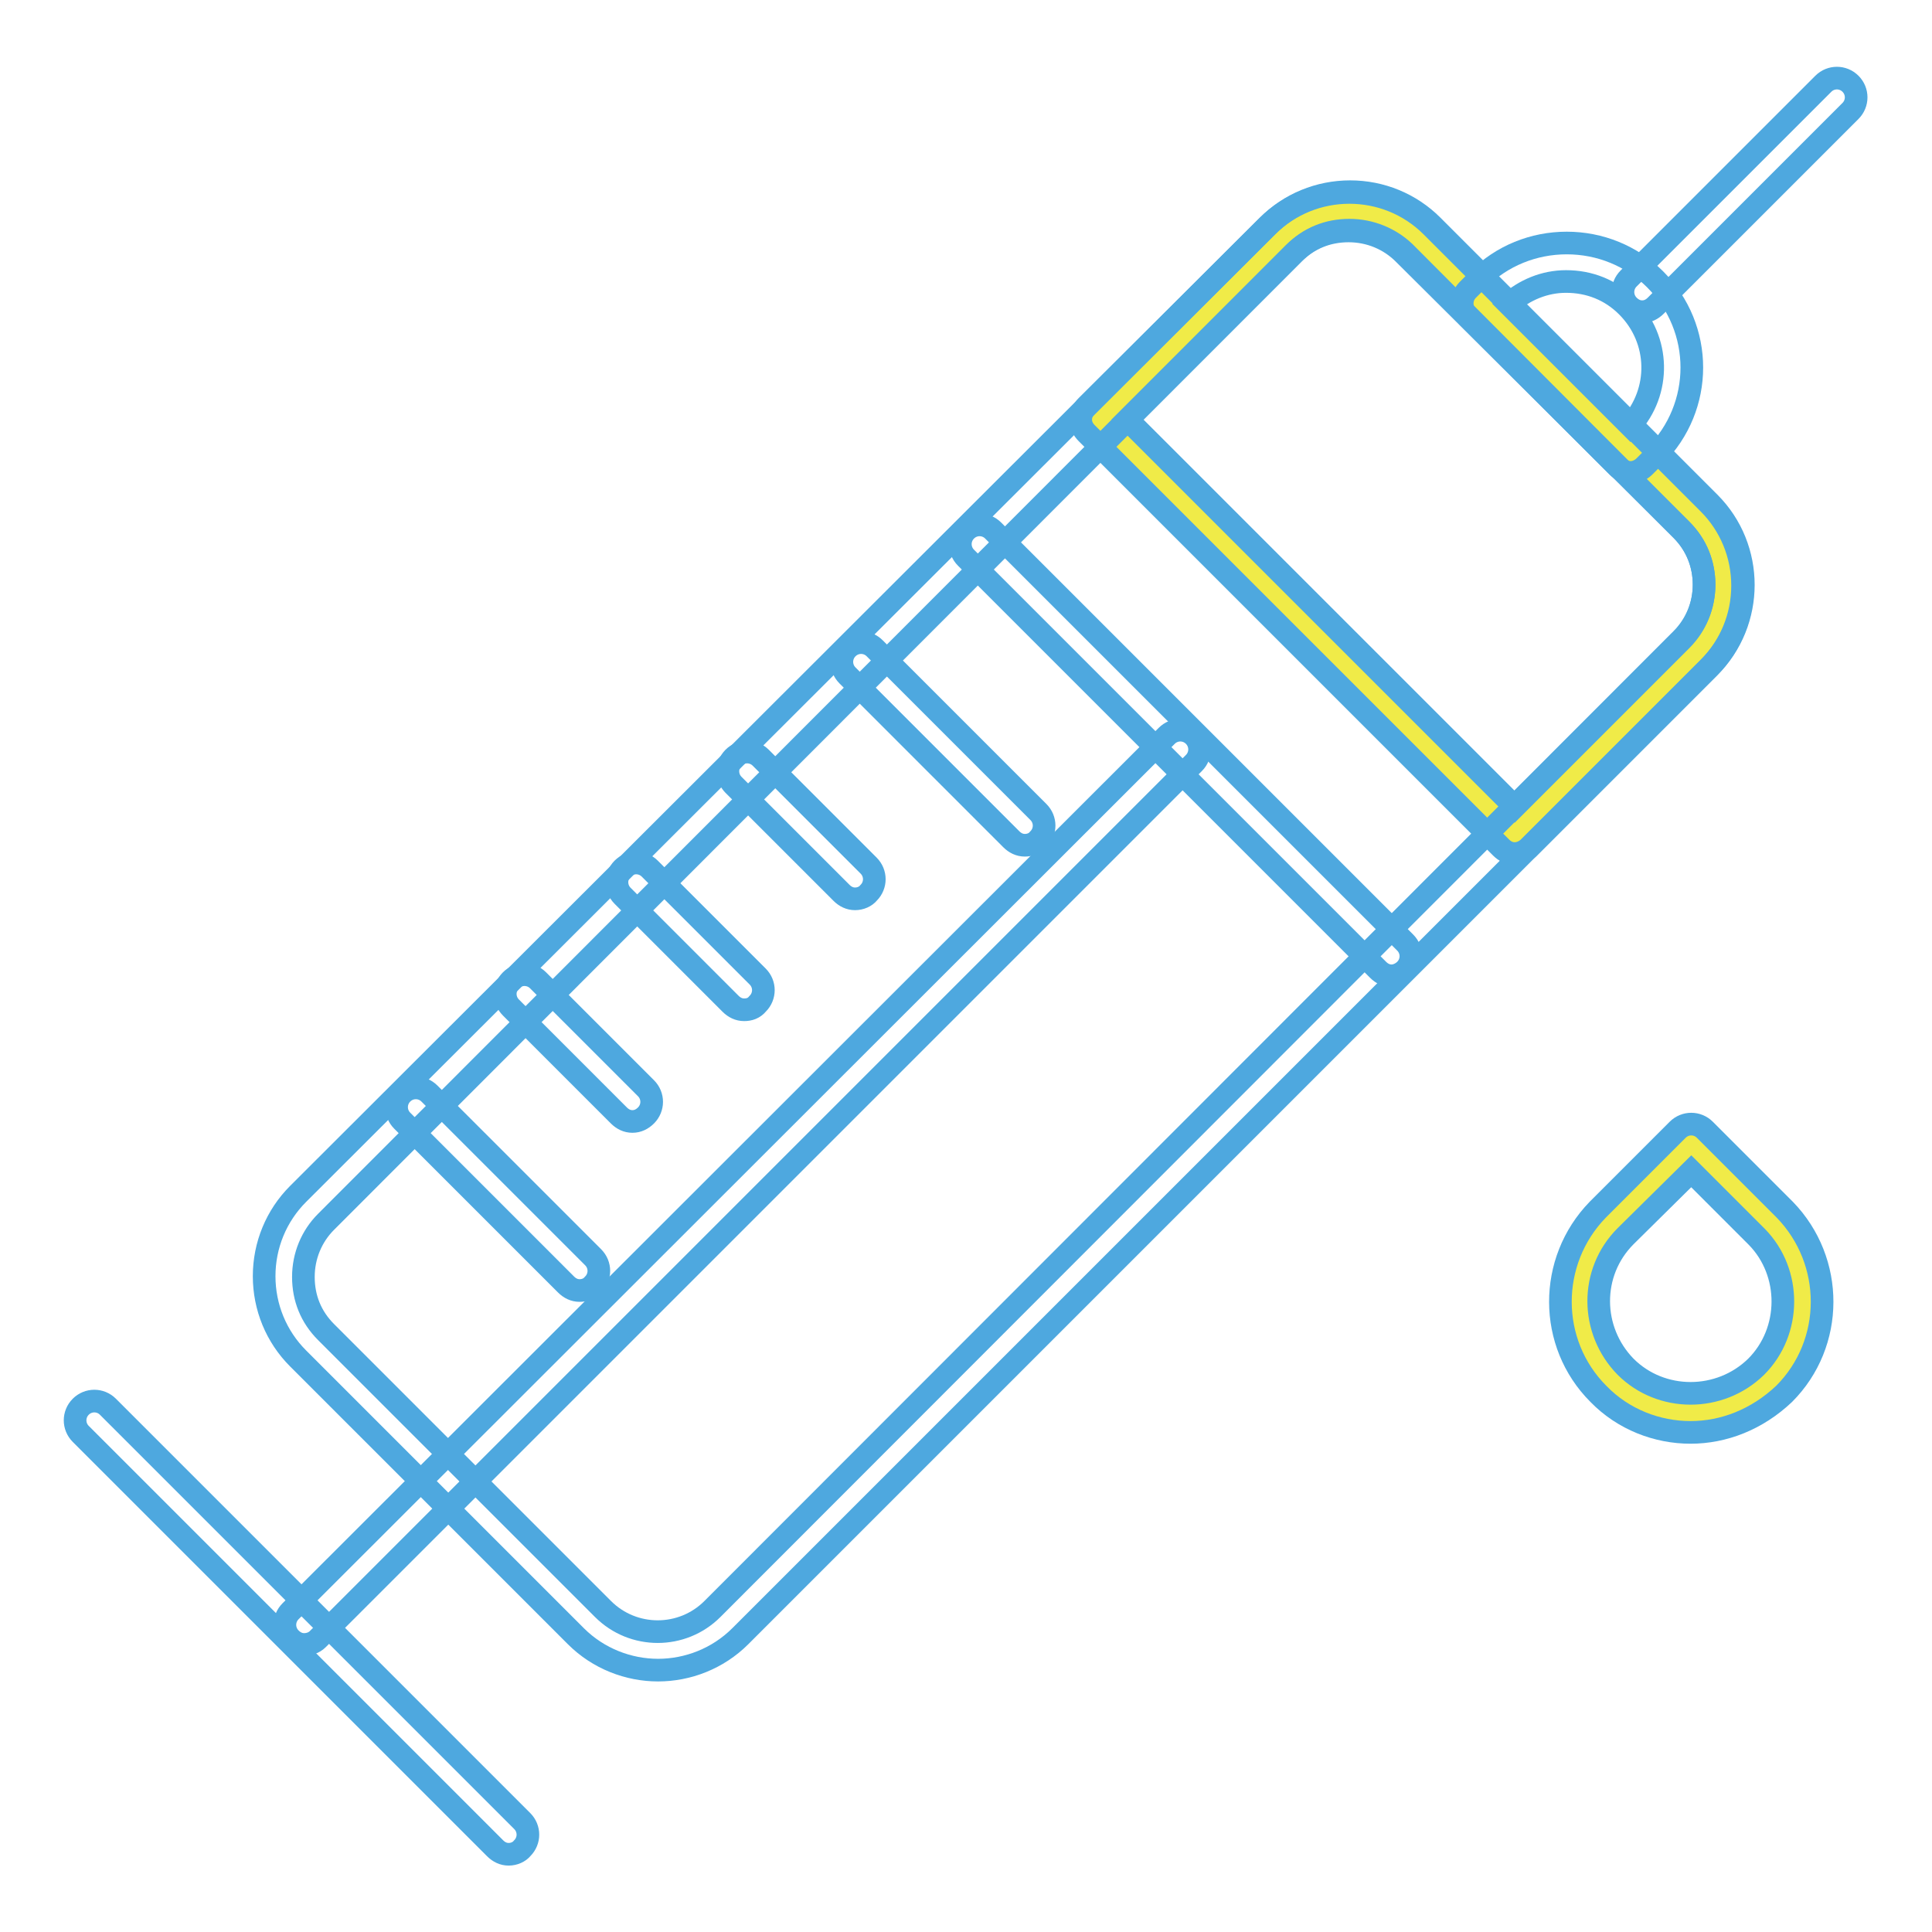
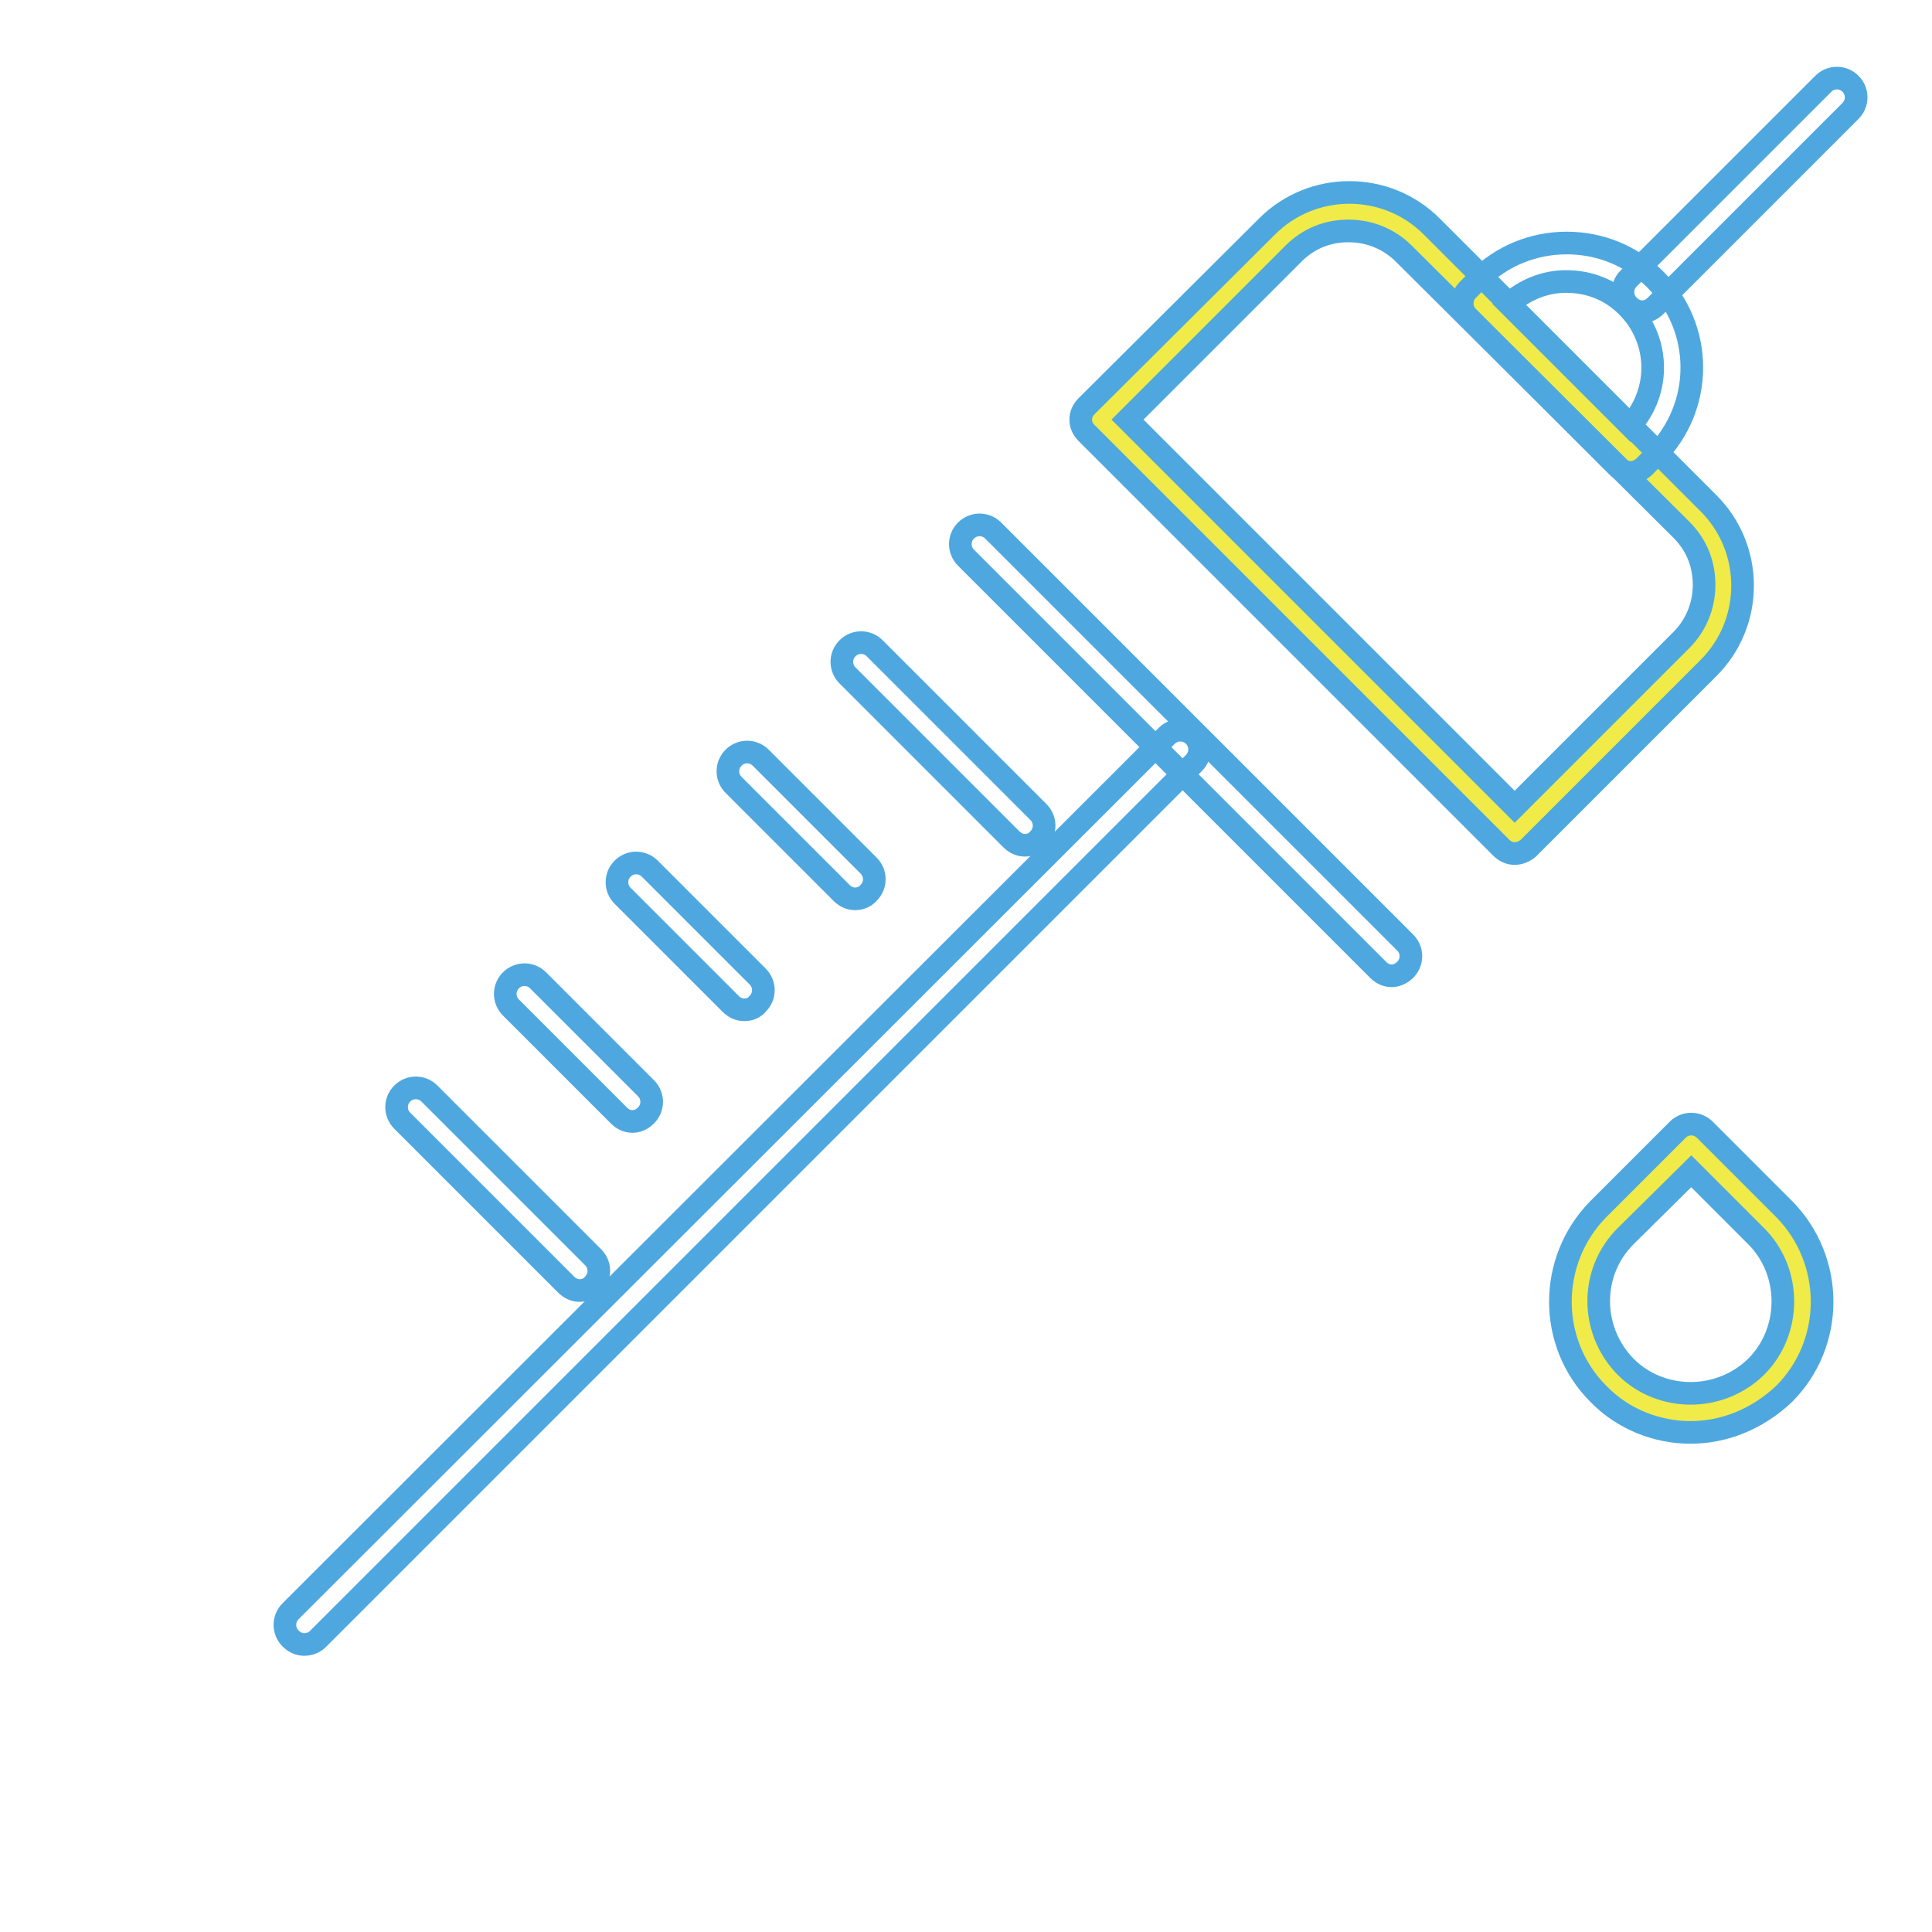
<svg xmlns="http://www.w3.org/2000/svg" version="1.1" x="0px" y="0px" viewBox="0 0 256 256" enable-background="new 0 0 256 256" xml:space="preserve">
  <g>
    <path stroke-width="3" fill-opacity="0" stroke="#f0eb48" d="M224.4,68.3L188,32c-5.1-5.1-13.5-5.1-18.5,0l-23.7,23.7l54.9,54.9l23.7-23.7 C229.5,81.8,229.5,73.4,224.4,68.3L224.4,68.3z" />
    <path stroke-width="3" fill-opacity="0" stroke="#4ea8df" d="M200.7,113.1c-0.7,0-1.3-0.3-1.8-0.8L144,57.4c-0.5-0.5-0.8-1.1-0.8-1.8s0.3-1.3,0.8-1.8L167.9,30 c6-6,15.8-6,21.8,0l36.7,36.7c2.9,2.9,4.5,6.8,4.5,10.9c0,4.1-1.6,8-4.5,10.9l-23.9,23.9C202,112.8,201.4,113.1,200.7,113.1 L200.7,113.1z M149.4,55.6l51.3,51.3l22.1-22.1c1.9-1.9,3-4.5,3-7.3c0-2.8-1-5.3-3-7.3L186,33.6c-1.9-1.9-4.5-3-7.3-3s-5.3,1-7.3,3 L149.4,55.6L149.4,55.6z" />
-     <path stroke-width="3" fill-opacity="0" stroke="#4ea8df" d="M87.2,221.3c-3.9,0-7.9-1.5-10.9-4.5L39.5,180c-2.9-2.9-4.5-6.8-4.5-10.9s1.6-8,4.5-10.9L168,29.9 c2.9-2.9,6.8-4.5,10.9-4.5c4.1,0,8,1.6,10.9,4.5l36.7,36.7c6,6,6,15.8,0,21.8L98.1,216.8C95.1,219.8,91.1,221.3,87.2,221.3z  M178.8,30.5c-2.8,0-5.3,1-7.3,3L43.2,161.9c-1.9,1.9-3,4.5-3,7.3s1,5.3,3,7.3l36.7,36.7c4,4,10.5,4,14.5,0L222.8,84.7 c4-4,4-10.5,0-14.5l-36.7-36.8C184.2,31.6,181.6,30.5,178.8,30.5z M67.4,245.7c-0.7,0-1.3-0.3-1.8-0.8L10.7,190c-1-1-1-2.6,0-3.6 c1-1,2.6-1,3.6,0l54.9,54.9c1,1,1,2.6,0,3.6C68.8,245.4,68.1,245.7,67.4,245.7z" />
    <path stroke-width="3" fill-opacity="0" stroke="#4ea8df" d="M40.3,217.9c-0.7,0-1.3-0.3-1.8-0.8c-1-1-1-2.6,0-3.6L154.6,97.5c1-1,2.6-1,3.6,0c1,1,1,2.6,0,3.6 L42.1,217.2C41.6,217.7,40.9,217.9,40.3,217.9z" />
    <path stroke-width="3" fill-opacity="0" stroke="#4ea8df" d="M184.4,129.3c-0.7,0-1.3-0.3-1.8-0.8l-54.6-54.6c-1-1-1-2.6,0-3.6c1-1,2.6-1,3.6,0l54.6,54.6 c1,1,1,2.6,0,3.6C185.7,129,185,129.3,184.4,129.3L184.4,129.3z M217.6,41.3c-0.7,0-1.3-0.3-1.8-0.8c-1-1-1-2.6,0-3.6l25.8-25.8 c1-1,2.6-1,3.6,0c1,1,1,2.6,0,3.6l-25.8,25.8C218.9,41,218.3,41.3,217.6,41.3L217.6,41.3z" />
    <path stroke-width="3" fill-opacity="0" stroke="#4ea8df" d="M216.1,62.6c-0.7,0-1.3-0.3-1.8-0.8l-19.8-19.8c-1-1-1-2.6,0-3.6l1.4-1.4c3.1-3.1,7.3-4.8,11.7-4.8 c4.4,0,8.6,1.7,11.7,4.8c6.5,6.5,6.5,16.9,0,23.4l-1.4,1.4C217.4,62.3,216.7,62.6,216.1,62.6L216.1,62.6z M199.9,40.3l16.1,16.1 c4.1-4.5,4-11.4-0.4-15.8c-2.2-2.2-5-3.3-8.1-3.3C204.7,37.3,202,38.4,199.9,40.3z M76.8,171c-0.7,0-1.3-0.3-1.8-0.8l-21.7-21.7 c-1-1-1-2.6,0-3.6c1-1,2.6-1,3.6,0l21.7,21.7c1,1,1,2.6,0,3.6C78.1,170.8,77.4,171,76.8,171z M135.8,112c-0.7,0-1.3-0.3-1.8-0.8 l-21.7-21.7c-1-1-1-2.6,0-3.6c1-1,2.6-1,3.6,0l21.7,21.7c1,1,1,2.6,0,3.6C137.1,111.8,136.4,112,135.8,112L135.8,112z M83.8,148.6 c-0.7,0-1.3-0.3-1.8-0.8l-14.3-14.3c-1-1-1-2.6,0-3.6c1-1,2.6-1,3.6,0l14.3,14.3c1,1,1,2.6,0,3.6C85.1,148.3,84.5,148.6,83.8,148.6 z M98.6,133.8c-0.7,0-1.3-0.3-1.8-0.8l-14.3-14.3c-1-1-1-2.6,0-3.6c1-1,2.6-1,3.6,0l14.3,14.3c1,1,1,2.6,0,3.6 C99.9,133.6,99.3,133.8,98.6,133.8z M113.3,119.1c-0.7,0-1.3-0.3-1.8-0.8l-14.3-14.3c-1-1-1-2.6,0-3.6c1-1,2.6-1,3.6,0l14.3,14.3 c1,1,1,2.6,0,3.6C114.7,118.8,114,119.1,113.3,119.1z" />
    <path stroke-width="3" fill-opacity="0" stroke="#f0eb48" d="M234.5,162.1c5.7,5.8,5.7,15.1-0.1,20.8c-5.8,5.8-15.1,5.8-20.9,0c-5.7-5.7-5.8-15.1-0.1-20.8l10.5-10.5 L234.5,162.1z" />
    <path stroke-width="3" fill-opacity="0" stroke="#4ea8df" d="M224,189.8c-4.4,0-8.9-1.7-12.2-5.1c-6.7-6.7-6.7-17.6-0.1-24.4c0,0,0.1-0.1,0.1-0.1l10.5-10.5 c1-1,2.6-1,3.6,0l10.5,10.5c0,0,0.1,0.1,0.1,0.1c6.6,6.8,6.6,17.7-0.1,24.4C232.8,188.1,228.4,189.8,224,189.8L224,189.8z  M215.4,163.8L215.4,163.8c-4.8,4.8-4.7,12.5,0,17.3c4.7,4.7,12.5,4.7,17.3,0c4.7-4.7,4.7-12.5,0.1-17.2l-0.1-0.1l-8.6-8.6 L215.4,163.8L215.4,163.8z" />
  </g>
</svg>